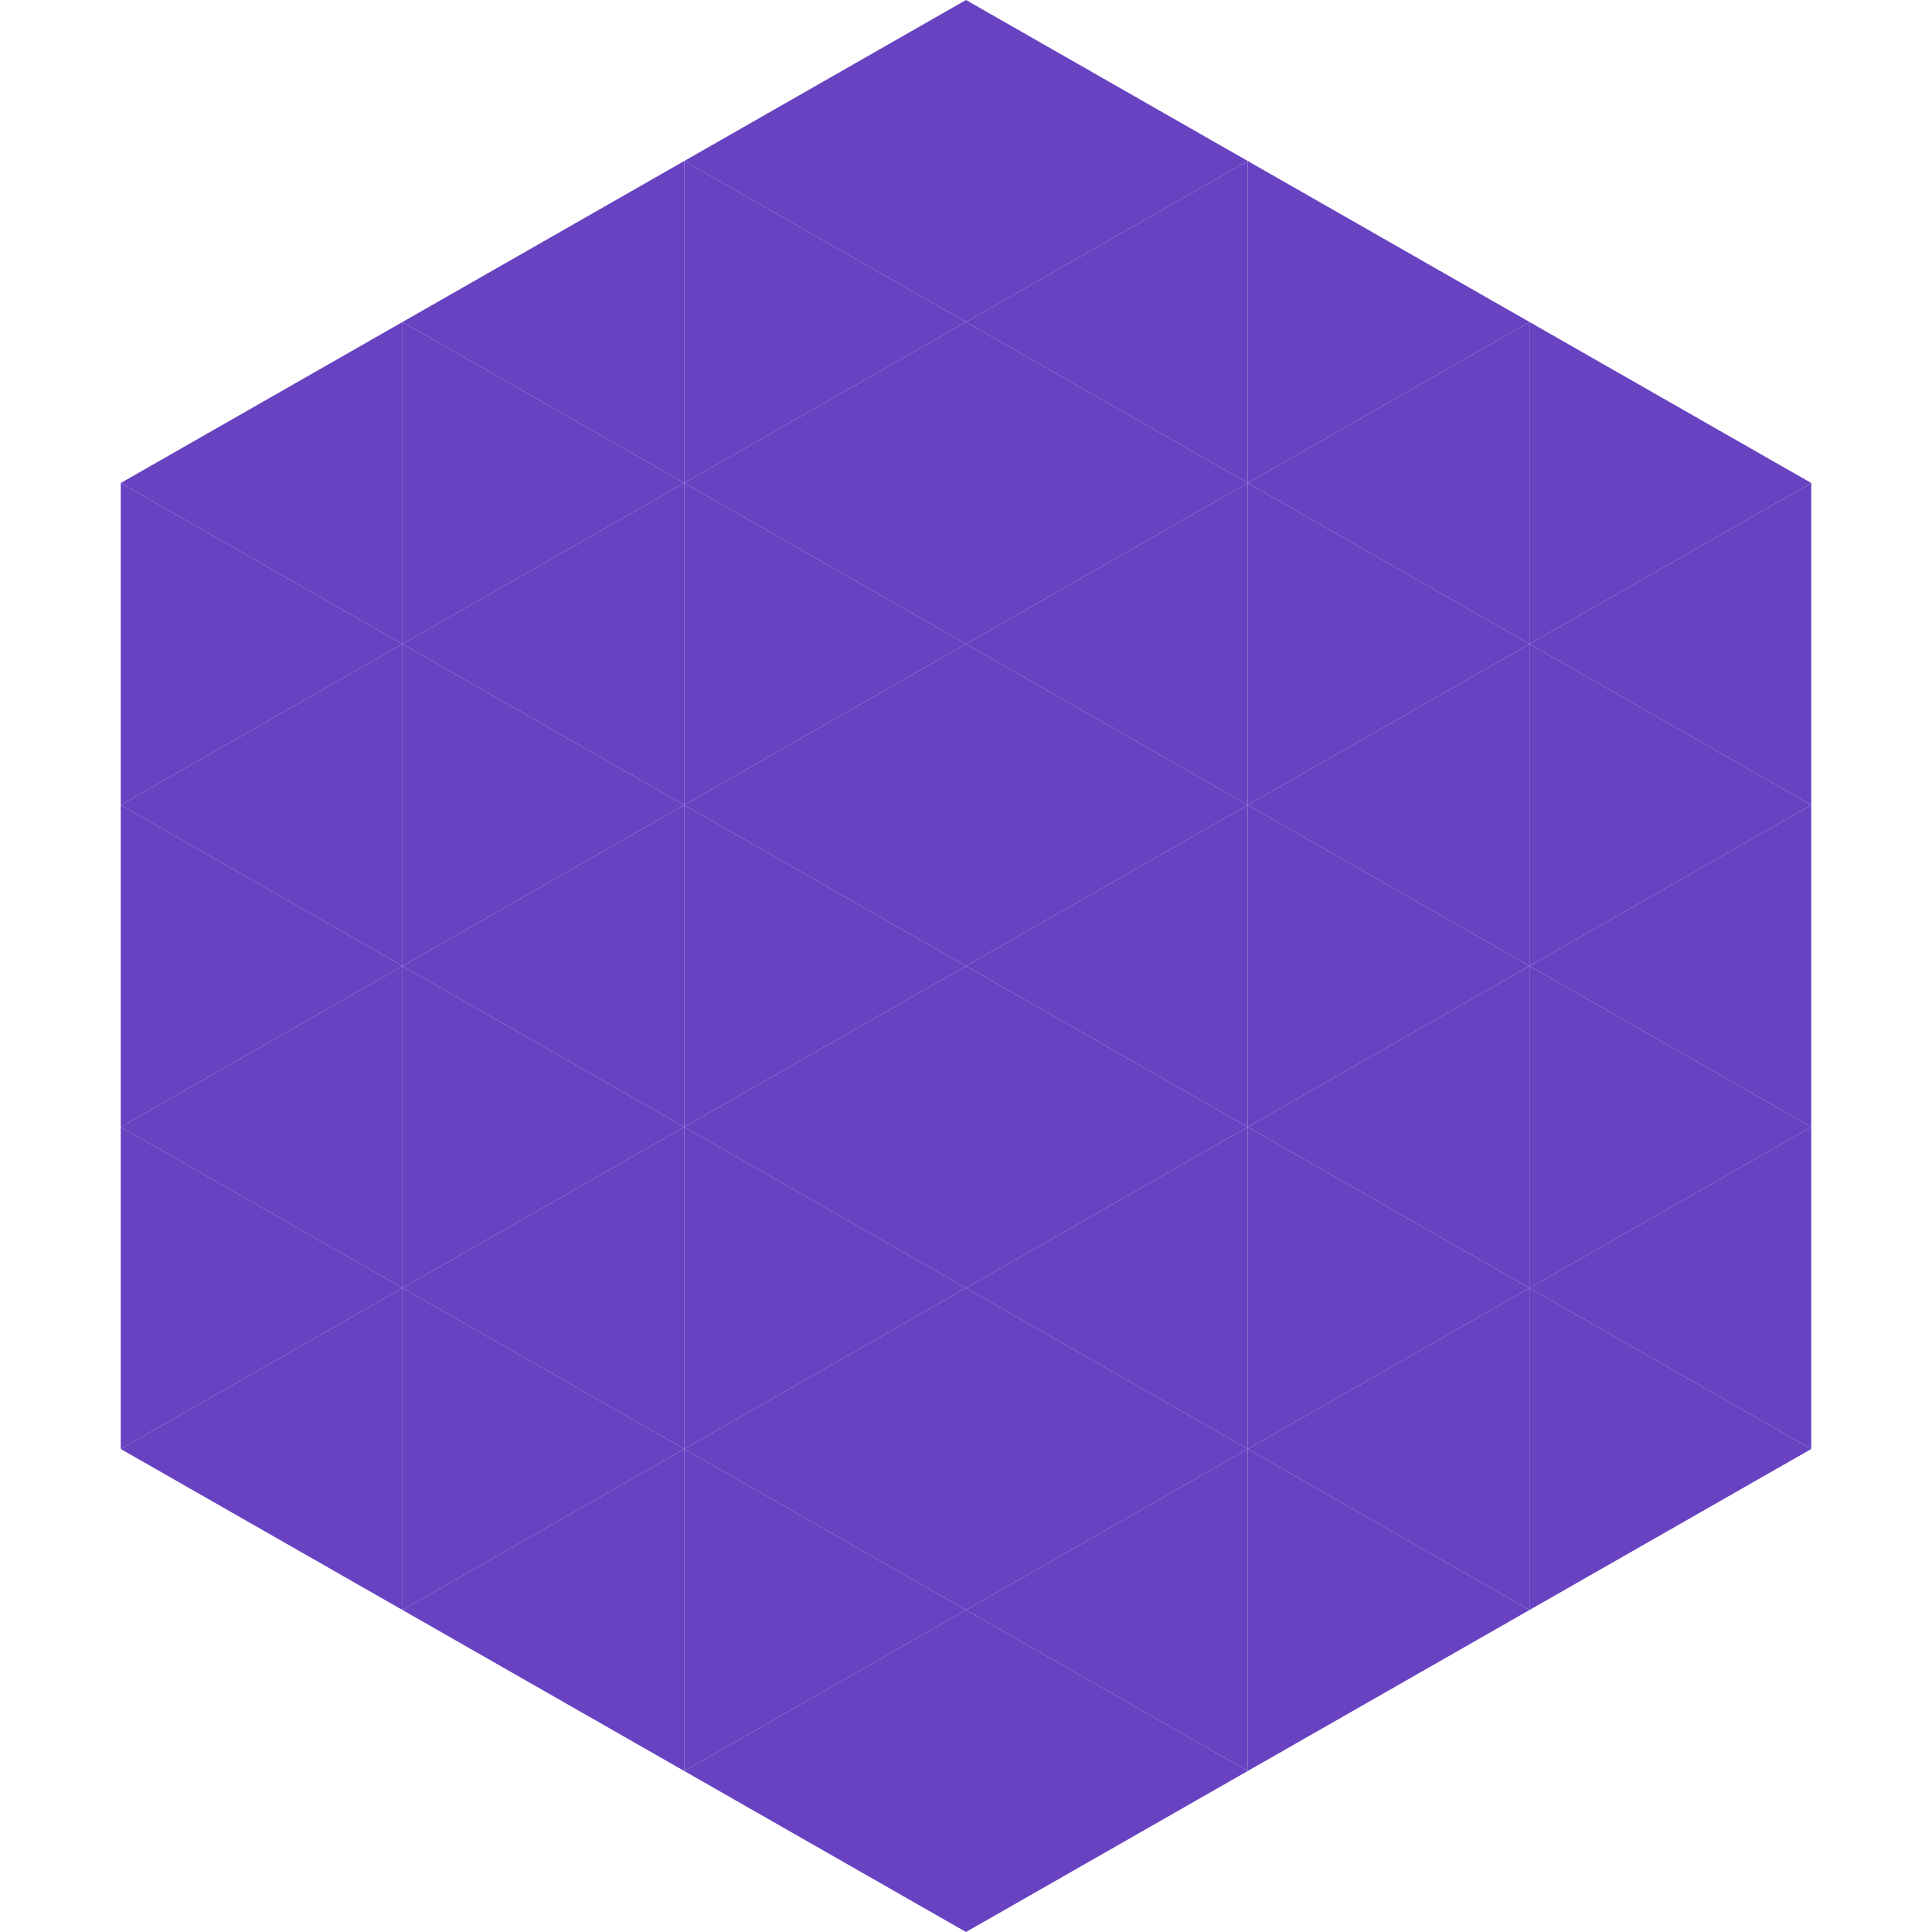
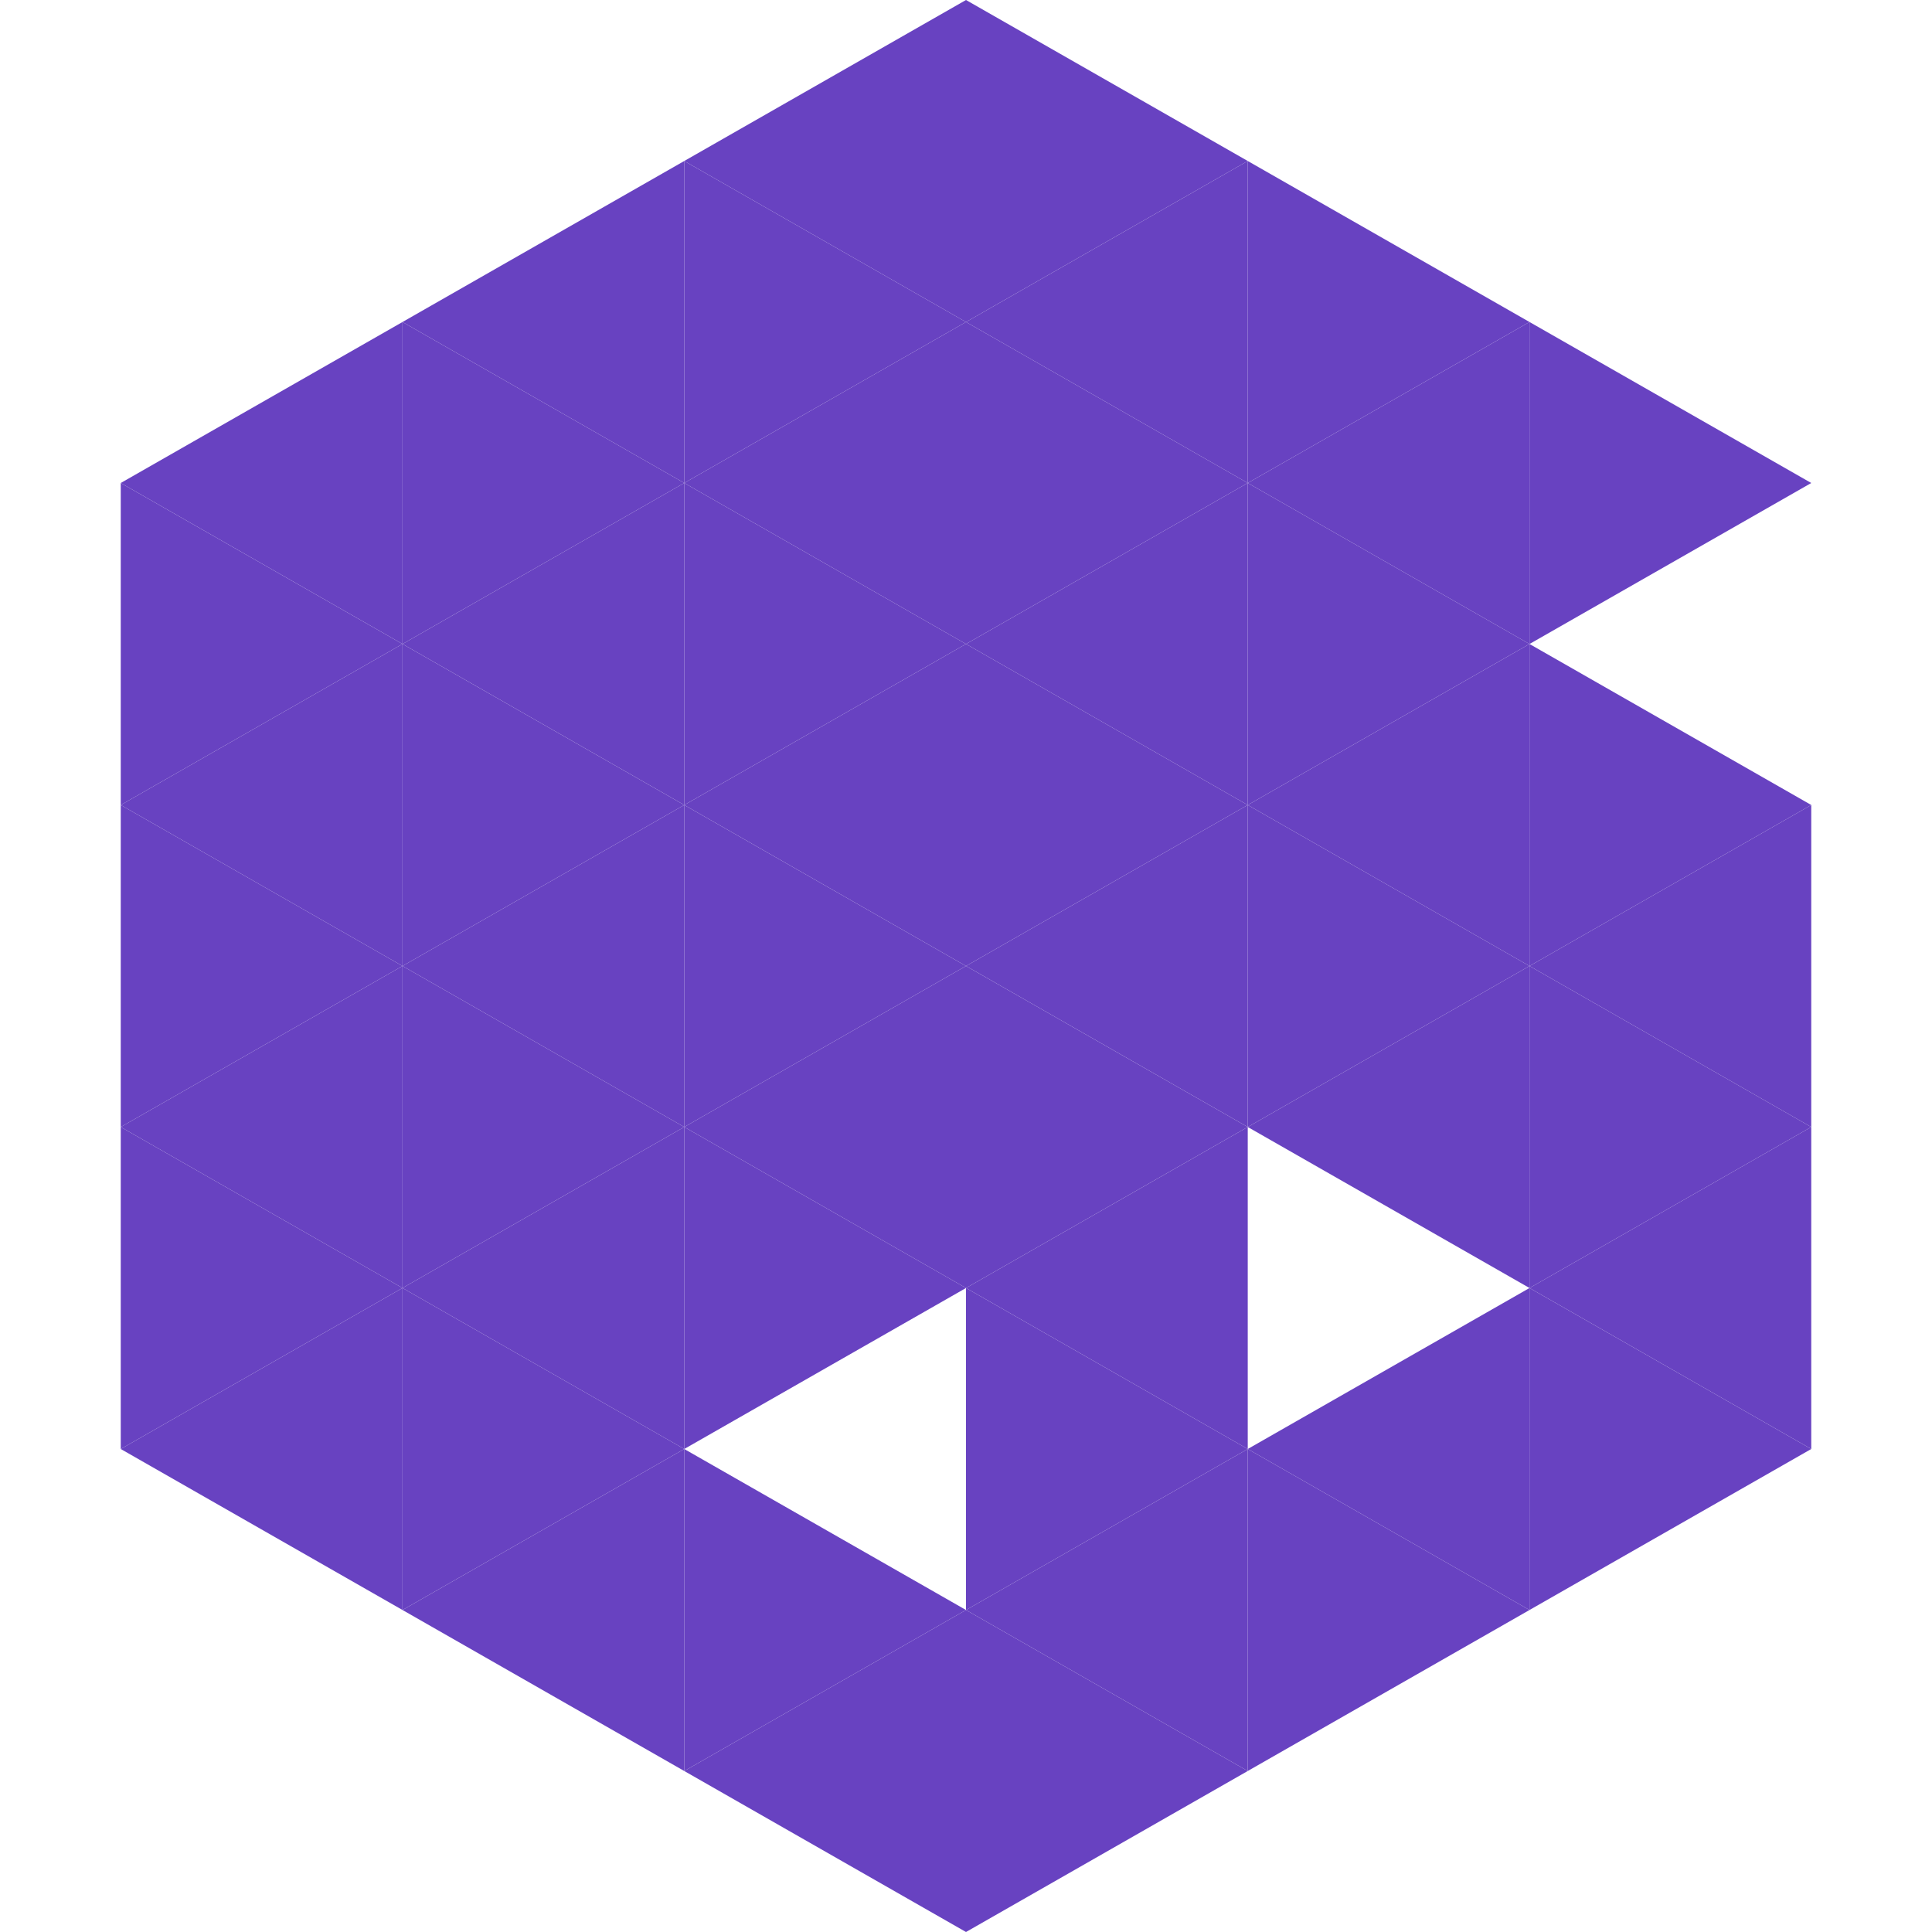
<svg xmlns="http://www.w3.org/2000/svg" width="240" height="240">
  <polygon points="50,40 15,60 50,80" style="fill:rgb(104,66,193)" />
  <polygon points="190,40 225,60 190,80" style="fill:rgb(104,66,193)" />
  <polygon points="15,60 50,80 15,100" style="fill:rgb(104,66,193)" />
-   <polygon points="225,60 190,80 225,100" style="fill:rgb(104,66,193)" />
  <polygon points="50,80 15,100 50,120" style="fill:rgb(104,66,193)" />
  <polygon points="190,80 225,100 190,120" style="fill:rgb(104,66,193)" />
  <polygon points="15,100 50,120 15,140" style="fill:rgb(104,66,193)" />
  <polygon points="225,100 190,120 225,140" style="fill:rgb(104,66,193)" />
  <polygon points="50,120 15,140 50,160" style="fill:rgb(104,66,193)" />
  <polygon points="190,120 225,140 190,160" style="fill:rgb(104,66,193)" />
  <polygon points="15,140 50,160 15,180" style="fill:rgb(104,66,193)" />
  <polygon points="225,140 190,160 225,180" style="fill:rgb(104,66,193)" />
  <polygon points="50,160 15,180 50,200" style="fill:rgb(104,66,193)" />
  <polygon points="190,160 225,180 190,200" style="fill:rgb(104,66,193)" />
  <polygon points="15,180 50,200 15,220" style="fill:rgb(255,255,255); fill-opacity:0" />
  <polygon points="225,180 190,200 225,220" style="fill:rgb(255,255,255); fill-opacity:0" />
  <polygon points="50,0 85,20 50,40" style="fill:rgb(255,255,255); fill-opacity:0" />
  <polygon points="190,0 155,20 190,40" style="fill:rgb(255,255,255); fill-opacity:0" />
  <polygon points="85,20 50,40 85,60" style="fill:rgb(104,66,193)" />
  <polygon points="155,20 190,40 155,60" style="fill:rgb(104,66,193)" />
  <polygon points="50,40 85,60 50,80" style="fill:rgb(104,66,193)" />
  <polygon points="190,40 155,60 190,80" style="fill:rgb(104,66,193)" />
  <polygon points="85,60 50,80 85,100" style="fill:rgb(104,66,193)" />
  <polygon points="155,60 190,80 155,100" style="fill:rgb(104,66,193)" />
  <polygon points="50,80 85,100 50,120" style="fill:rgb(104,66,193)" />
  <polygon points="190,80 155,100 190,120" style="fill:rgb(104,66,193)" />
  <polygon points="85,100 50,120 85,140" style="fill:rgb(104,66,193)" />
  <polygon points="155,100 190,120 155,140" style="fill:rgb(104,66,193)" />
  <polygon points="50,120 85,140 50,160" style="fill:rgb(104,66,193)" />
  <polygon points="190,120 155,140 190,160" style="fill:rgb(104,66,193)" />
  <polygon points="85,140 50,160 85,180" style="fill:rgb(104,66,193)" />
-   <polygon points="155,140 190,160 155,180" style="fill:rgb(104,66,193)" />
  <polygon points="50,160 85,180 50,200" style="fill:rgb(104,66,193)" />
  <polygon points="190,160 155,180 190,200" style="fill:rgb(104,66,193)" />
  <polygon points="85,180 50,200 85,220" style="fill:rgb(104,66,193)" />
  <polygon points="155,180 190,200 155,220" style="fill:rgb(104,66,193)" />
  <polygon points="120,0 85,20 120,40" style="fill:rgb(104,66,193)" />
  <polygon points="120,0 155,20 120,40" style="fill:rgb(104,66,193)" />
  <polygon points="85,20 120,40 85,60" style="fill:rgb(104,66,193)" />
  <polygon points="155,20 120,40 155,60" style="fill:rgb(104,66,193)" />
  <polygon points="120,40 85,60 120,80" style="fill:rgb(104,66,193)" />
  <polygon points="120,40 155,60 120,80" style="fill:rgb(104,66,193)" />
  <polygon points="85,60 120,80 85,100" style="fill:rgb(104,66,193)" />
  <polygon points="155,60 120,80 155,100" style="fill:rgb(104,66,193)" />
  <polygon points="120,80 85,100 120,120" style="fill:rgb(104,66,193)" />
  <polygon points="120,80 155,100 120,120" style="fill:rgb(104,66,193)" />
  <polygon points="85,100 120,120 85,140" style="fill:rgb(104,66,193)" />
  <polygon points="155,100 120,120 155,140" style="fill:rgb(104,66,193)" />
  <polygon points="120,120 85,140 120,160" style="fill:rgb(104,66,193)" />
  <polygon points="120,120 155,140 120,160" style="fill:rgb(104,66,193)" />
  <polygon points="85,140 120,160 85,180" style="fill:rgb(104,66,193)" />
  <polygon points="155,140 120,160 155,180" style="fill:rgb(104,66,193)" />
-   <polygon points="120,160 85,180 120,200" style="fill:rgb(104,66,193)" />
  <polygon points="120,160 155,180 120,200" style="fill:rgb(104,66,193)" />
  <polygon points="85,180 120,200 85,220" style="fill:rgb(104,66,193)" />
  <polygon points="155,180 120,200 155,220" style="fill:rgb(104,66,193)" />
  <polygon points="120,200 85,220 120,240" style="fill:rgb(104,66,193)" />
  <polygon points="120,200 155,220 120,240" style="fill:rgb(104,66,193)" />
  <polygon points="85,220 120,240 85,260" style="fill:rgb(255,255,255); fill-opacity:0" />
  <polygon points="155,220 120,240 155,260" style="fill:rgb(255,255,255); fill-opacity:0" />
</svg>